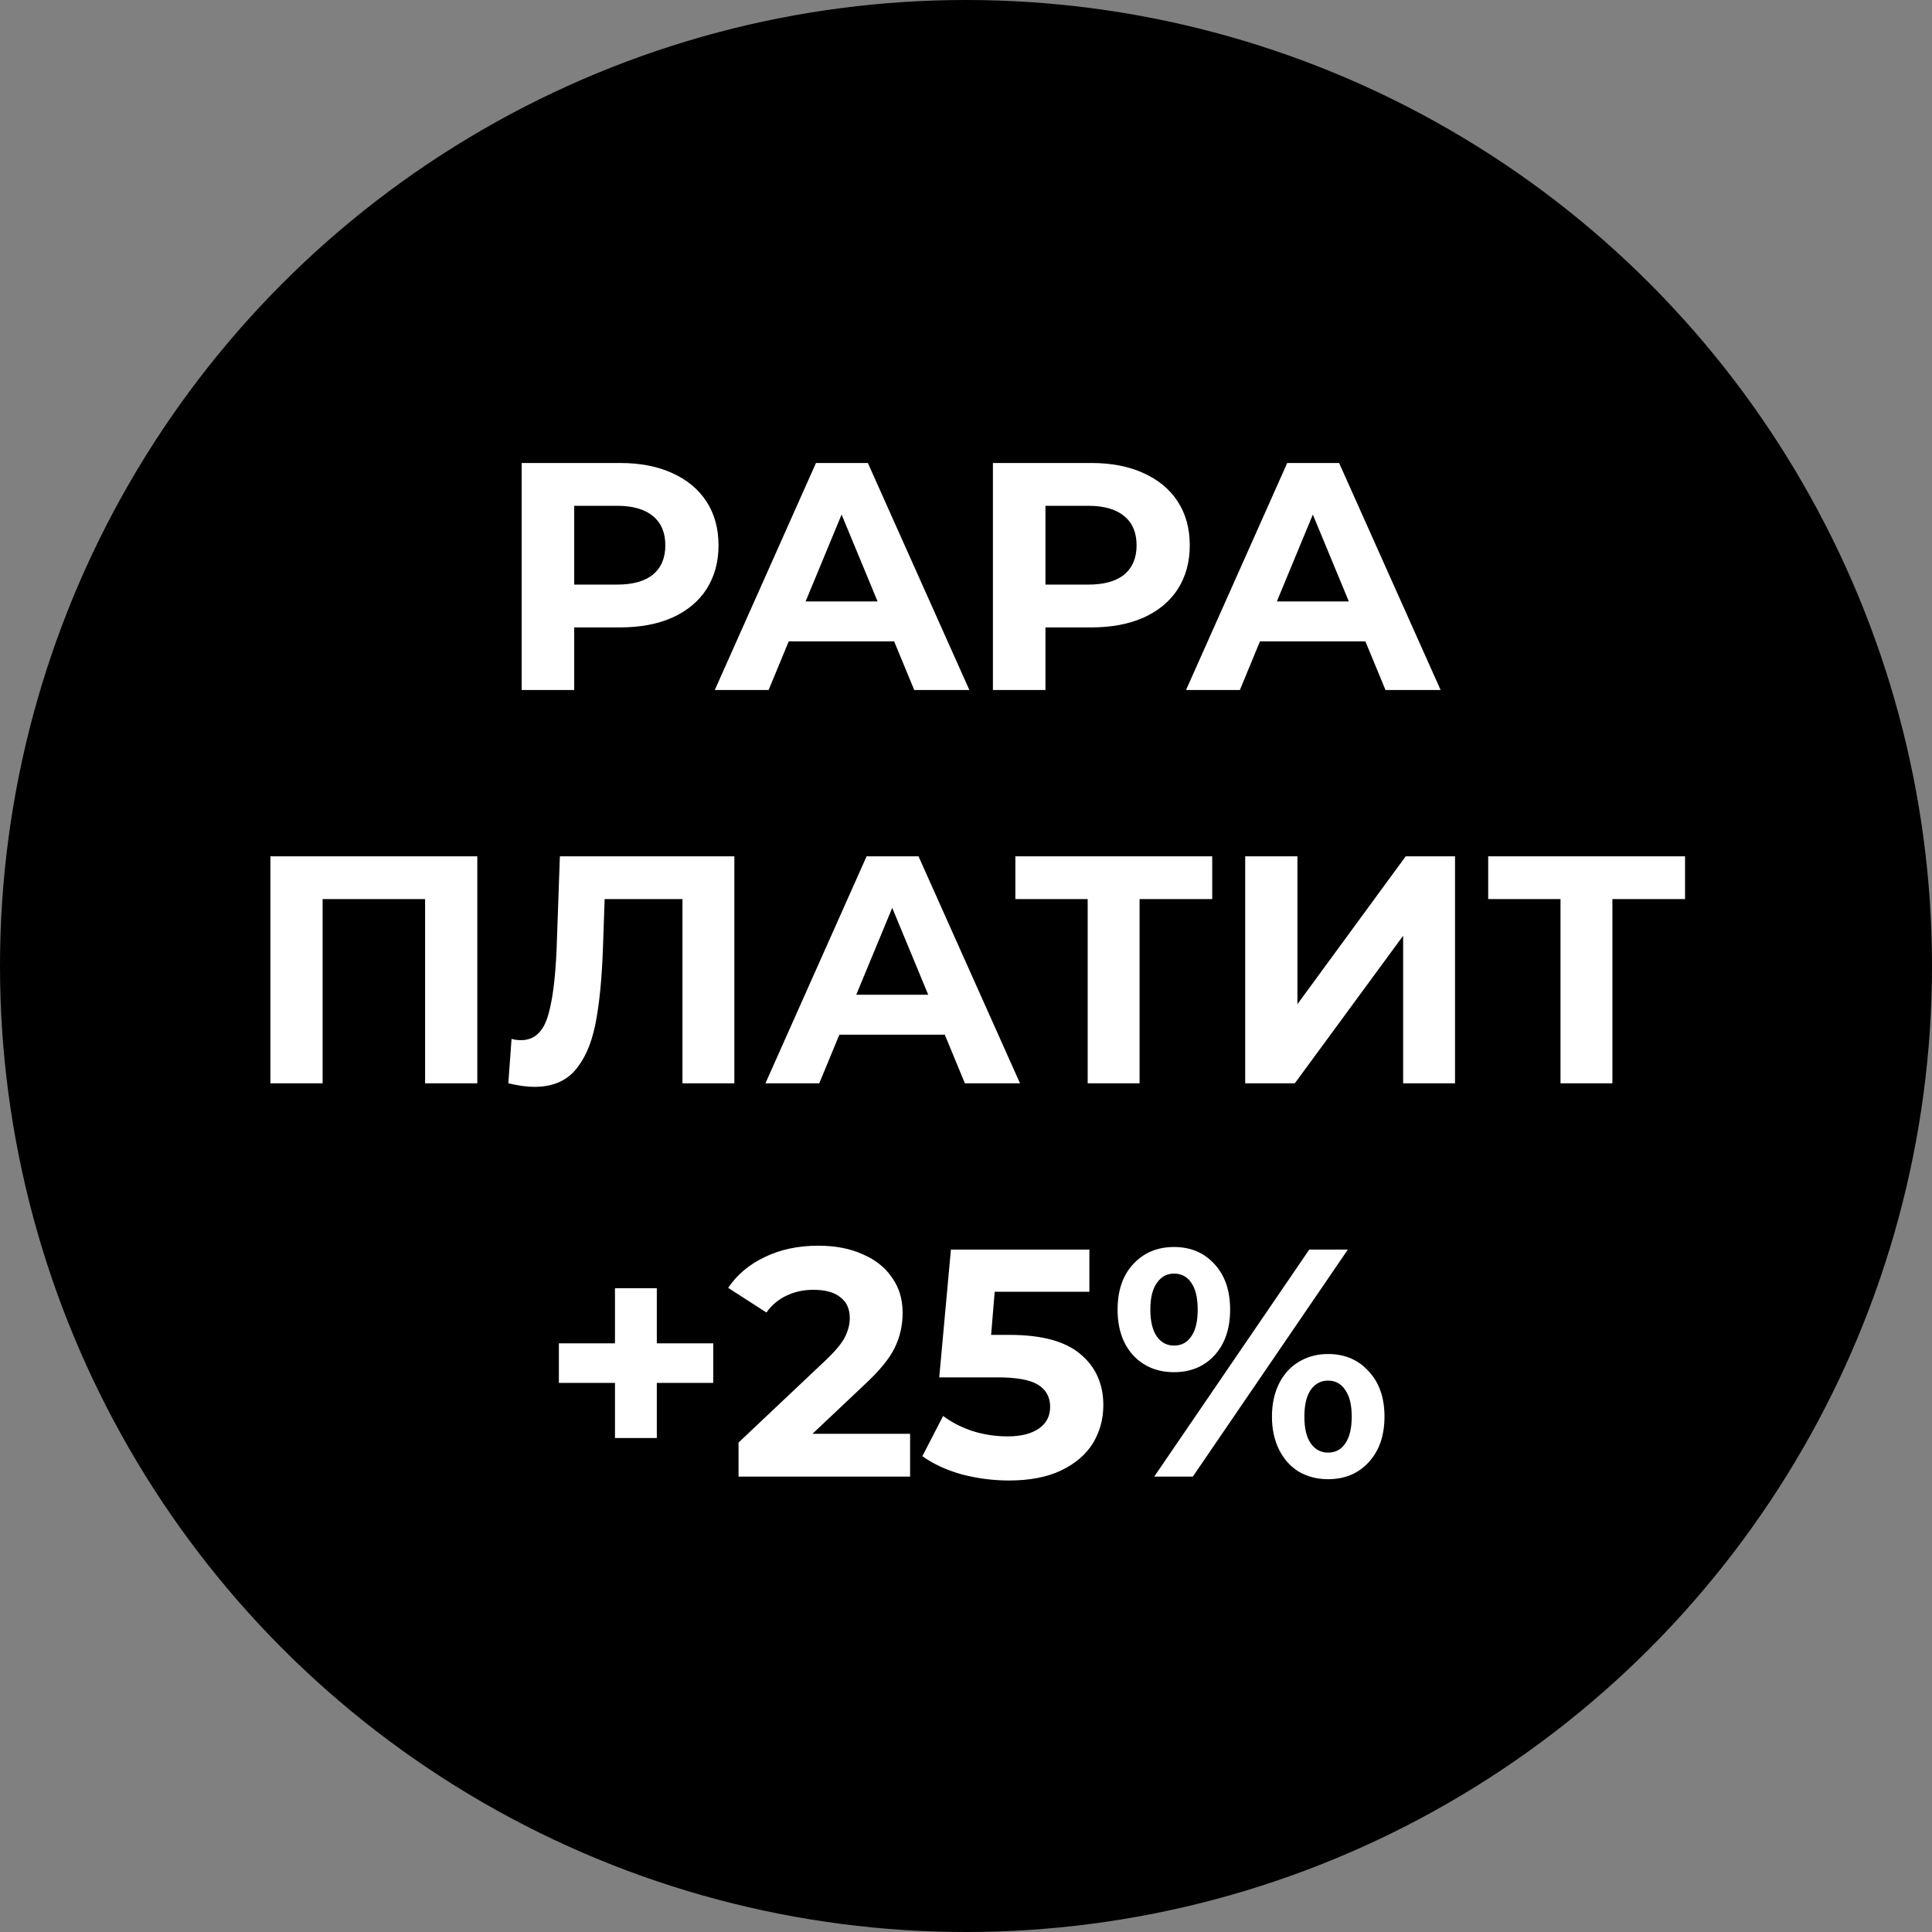
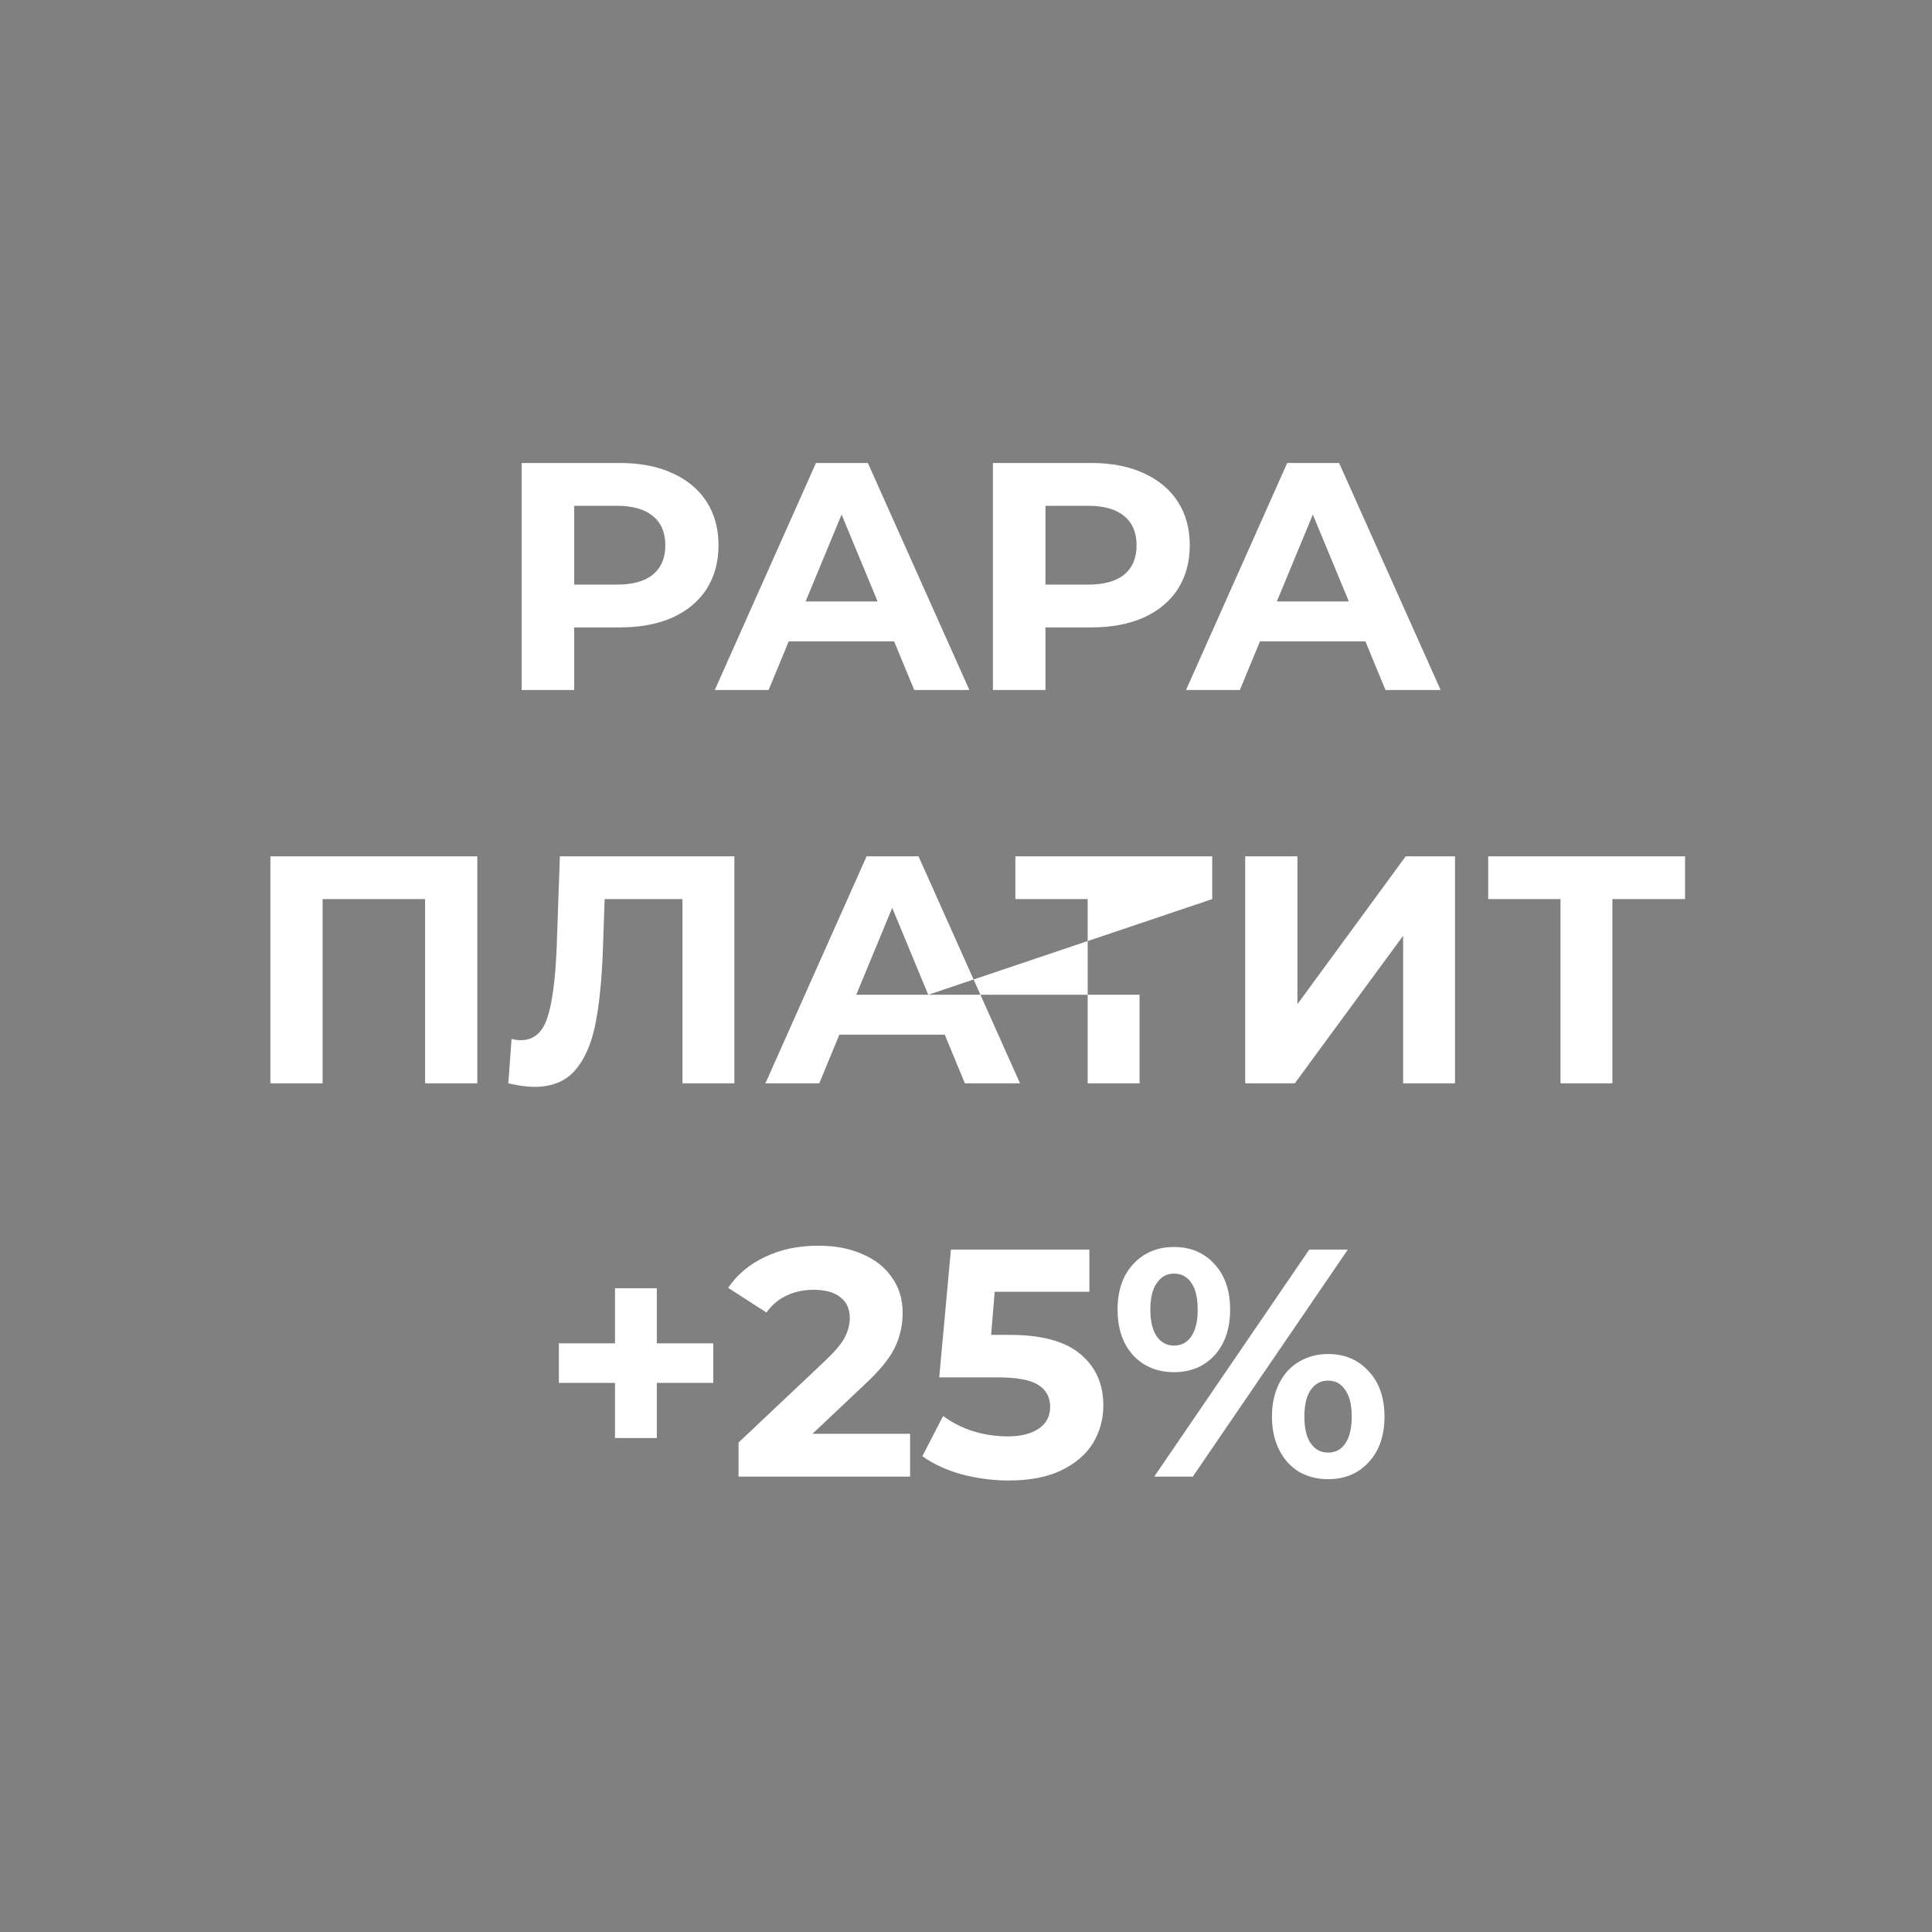
<svg xmlns="http://www.w3.org/2000/svg" width="280" height="280" viewBox="0 0 280 280" fill="none">
  <rect x="0" y="0" width="280" height="280" fill="#808080" stroke="none" />
-   <circle cx="140" cy="140" r="140" fill="black" />
-   <path d="M89.845 67.1C92.759 67.1 95.281 67.586 97.412 68.557C99.574 69.528 101.235 70.907 102.394 72.693C103.553 74.479 104.133 76.594 104.133 79.038C104.133 81.451 103.553 83.566 102.394 85.383C101.235 87.169 99.574 88.548 97.412 89.519C95.281 90.459 92.759 90.929 89.845 90.929H83.218V100H75.604V67.1H89.845ZM89.422 84.725C91.71 84.725 93.448 84.239 94.639 83.268C95.83 82.265 96.425 80.855 96.425 79.038C96.425 77.189 95.83 75.779 94.639 74.808C93.448 73.805 91.71 73.304 89.422 73.304H83.218V84.725H89.422ZM129.584 92.95H114.309L111.395 100H103.593L118.257 67.1H125.777L140.488 100H132.498L129.584 92.95ZM127.187 87.169L121.97 74.573L116.753 87.169H127.187ZM158.142 67.1C161.056 67.1 163.578 67.586 165.709 68.557C167.871 69.528 169.532 70.907 170.691 72.693C171.85 74.479 172.43 76.594 172.43 79.038C172.43 81.451 171.85 83.566 170.691 85.383C169.532 87.169 167.871 88.548 165.709 89.519C163.578 90.459 161.056 90.929 158.142 90.929H151.515V100H143.901V67.1H158.142ZM157.719 84.725C160.006 84.725 161.745 84.239 162.936 83.268C164.127 82.265 164.722 80.855 164.722 79.038C164.722 77.189 164.127 75.779 162.936 74.808C161.745 73.805 160.006 73.304 157.719 73.304H151.515V84.725H157.719ZM197.881 92.95H182.606L179.692 100H171.889L186.554 67.1H194.074L208.785 100H200.795L197.881 92.95ZM195.484 87.169L190.267 74.573L185.05 87.169H195.484ZM69.174 124.1V157H61.607V130.304H46.755V157H39.188V124.1H69.174ZM106.428 124.1V157H98.908V130.304H87.628L87.393 137.166C87.237 141.835 86.861 145.626 86.265 148.54C85.67 151.423 84.667 153.647 83.257 155.214C81.879 156.749 79.936 157.517 77.429 157.517C76.395 157.517 75.142 157.345 73.669 157L74.139 150.561C74.547 150.686 75.001 150.749 75.502 150.749C77.32 150.749 78.589 149.684 79.309 147.553C80.03 145.391 80.484 142.023 80.672 137.448L81.142 124.1H106.428ZM136.923 149.95H121.648L118.734 157H110.932L125.596 124.1H133.116L147.827 157H139.837L136.923 149.95ZM134.526 144.169L129.309 131.573L124.092 144.169H134.526ZM175.683 130.304H165.155V157H157.635V130.304H147.154V124.1H175.683V130.304ZM180.464 124.1H188.031V145.532L203.729 124.1H210.873V157H203.353V135.615L187.655 157H180.464V124.1ZM244.209 130.304H233.681V157H226.161V130.304H215.68V124.1H244.209V130.304ZM103.369 200.417H95.191V208.407H89.128V200.417H80.997V194.683H89.128V186.693H95.191V194.683H103.369V200.417ZM131.898 207.796V214H107.035V209.065L119.725 197.08C121.073 195.795 121.981 194.699 122.451 193.79C122.921 192.85 123.156 191.926 123.156 191.017C123.156 189.701 122.702 188.698 121.793 188.009C120.916 187.288 119.616 186.928 117.892 186.928C116.451 186.928 115.151 187.21 113.991 187.774C112.832 188.307 111.861 189.121 111.077 190.218L105.531 186.646C106.816 184.735 108.586 183.246 110.842 182.181C113.098 181.084 115.683 180.536 118.597 180.536C121.041 180.536 123.172 180.943 124.989 181.758C126.838 182.541 128.264 183.669 129.266 185.142C130.3 186.583 130.817 188.291 130.817 190.265C130.817 192.051 130.441 193.727 129.689 195.294C128.937 196.861 127.48 198.647 125.318 200.652L117.751 207.796H131.898ZM146.32 193.461C150.957 193.461 154.373 194.385 156.566 196.234C158.791 198.083 159.903 200.558 159.903 203.66C159.903 205.665 159.402 207.498 158.399 209.159C157.396 210.788 155.861 212.104 153.793 213.107C151.756 214.078 149.234 214.564 146.226 214.564C143.907 214.564 141.62 214.266 139.364 213.671C137.139 213.044 135.244 212.167 133.677 211.039L136.685 205.211C137.938 206.151 139.38 206.887 141.009 207.42C142.638 207.921 144.315 208.172 146.038 208.172C147.949 208.172 149.453 207.796 150.55 207.044C151.647 206.292 152.195 205.242 152.195 203.895C152.195 202.485 151.615 201.42 150.456 200.699C149.328 199.978 147.354 199.618 144.534 199.618H136.121L137.813 181.1H157.882V187.21H144.158L143.641 193.461H146.32ZM170.147 198.866C167.735 198.866 165.761 198.051 164.225 196.422C162.721 194.761 161.969 192.552 161.969 189.795C161.969 187.038 162.721 184.844 164.225 183.215C165.761 181.554 167.735 180.724 170.147 180.724C172.56 180.724 174.518 181.554 176.022 183.215C177.526 184.844 178.278 187.038 178.278 189.795C178.278 192.552 177.526 194.761 176.022 196.422C174.518 198.051 172.56 198.866 170.147 198.866ZM189.746 181.1H195.339L172.873 214H167.28L189.746 181.1ZM170.147 195.012C171.213 195.012 172.043 194.573 172.638 193.696C173.265 192.819 173.578 191.518 173.578 189.795C173.578 188.072 173.265 186.771 172.638 185.894C172.043 185.017 171.213 184.578 170.147 184.578C169.113 184.578 168.283 185.032 167.656 185.941C167.03 186.818 166.716 188.103 166.716 189.795C166.716 191.487 167.03 192.787 167.656 193.696C168.283 194.573 169.113 195.012 170.147 195.012ZM192.472 214.376C190.906 214.376 189.496 214.016 188.242 213.295C187.02 212.543 186.065 211.478 185.375 210.099C184.686 208.72 184.341 207.122 184.341 205.305C184.341 203.488 184.686 201.89 185.375 200.511C186.065 199.132 187.02 198.083 188.242 197.362C189.496 196.61 190.906 196.234 192.472 196.234C194.885 196.234 196.843 197.064 198.347 198.725C199.883 200.354 200.65 202.548 200.65 205.305C200.65 208.062 199.883 210.271 198.347 211.932C196.843 213.561 194.885 214.376 192.472 214.376ZM192.472 210.522C193.538 210.522 194.368 210.083 194.963 209.206C195.59 208.297 195.903 206.997 195.903 205.305C195.903 203.613 195.59 202.328 194.963 201.451C194.368 200.542 193.538 200.088 192.472 200.088C191.438 200.088 190.608 200.527 189.981 201.404C189.355 202.281 189.041 203.582 189.041 205.305C189.041 207.028 189.355 208.329 189.981 209.206C190.608 210.083 191.438 210.522 192.472 210.522Z" fill="white" />
+   <path d="M89.845 67.1C92.759 67.1 95.281 67.586 97.412 68.557C99.574 69.528 101.235 70.907 102.394 72.693C103.553 74.479 104.133 76.594 104.133 79.038C104.133 81.451 103.553 83.566 102.394 85.383C101.235 87.169 99.574 88.548 97.412 89.519C95.281 90.459 92.759 90.929 89.845 90.929H83.218V100H75.604V67.1H89.845ZM89.422 84.725C91.71 84.725 93.448 84.239 94.639 83.268C95.83 82.265 96.425 80.855 96.425 79.038C96.425 77.189 95.83 75.779 94.639 74.808C93.448 73.805 91.71 73.304 89.422 73.304H83.218V84.725H89.422ZM129.584 92.95H114.309L111.395 100H103.593L118.257 67.1H125.777L140.488 100H132.498L129.584 92.95ZM127.187 87.169L121.97 74.573L116.753 87.169H127.187ZM158.142 67.1C161.056 67.1 163.578 67.586 165.709 68.557C167.871 69.528 169.532 70.907 170.691 72.693C171.85 74.479 172.43 76.594 172.43 79.038C172.43 81.451 171.85 83.566 170.691 85.383C169.532 87.169 167.871 88.548 165.709 89.519C163.578 90.459 161.056 90.929 158.142 90.929H151.515V100H143.901V67.1H158.142ZM157.719 84.725C160.006 84.725 161.745 84.239 162.936 83.268C164.127 82.265 164.722 80.855 164.722 79.038C164.722 77.189 164.127 75.779 162.936 74.808C161.745 73.805 160.006 73.304 157.719 73.304H151.515V84.725H157.719ZM197.881 92.95H182.606L179.692 100H171.889L186.554 67.1H194.074L208.785 100H200.795L197.881 92.95ZM195.484 87.169L190.267 74.573L185.05 87.169H195.484ZM69.174 124.1V157H61.607V130.304H46.755V157H39.188V124.1H69.174ZM106.428 124.1V157H98.908V130.304H87.628L87.393 137.166C87.237 141.835 86.861 145.626 86.265 148.54C85.67 151.423 84.667 153.647 83.257 155.214C81.879 156.749 79.936 157.517 77.429 157.517C76.395 157.517 75.142 157.345 73.669 157L74.139 150.561C74.547 150.686 75.001 150.749 75.502 150.749C77.32 150.749 78.589 149.684 79.309 147.553C80.03 145.391 80.484 142.023 80.672 137.448L81.142 124.1H106.428ZM136.923 149.95H121.648L118.734 157H110.932L125.596 124.1H133.116L147.827 157H139.837L136.923 149.95ZM134.526 144.169L129.309 131.573L124.092 144.169H134.526ZH165.155V157H157.635V130.304H147.154V124.1H175.683V130.304ZM180.464 124.1H188.031V145.532L203.729 124.1H210.873V157H203.353V135.615L187.655 157H180.464V124.1ZM244.209 130.304H233.681V157H226.161V130.304H215.68V124.1H244.209V130.304ZM103.369 200.417H95.191V208.407H89.128V200.417H80.997V194.683H89.128V186.693H95.191V194.683H103.369V200.417ZM131.898 207.796V214H107.035V209.065L119.725 197.08C121.073 195.795 121.981 194.699 122.451 193.79C122.921 192.85 123.156 191.926 123.156 191.017C123.156 189.701 122.702 188.698 121.793 188.009C120.916 187.288 119.616 186.928 117.892 186.928C116.451 186.928 115.151 187.21 113.991 187.774C112.832 188.307 111.861 189.121 111.077 190.218L105.531 186.646C106.816 184.735 108.586 183.246 110.842 182.181C113.098 181.084 115.683 180.536 118.597 180.536C121.041 180.536 123.172 180.943 124.989 181.758C126.838 182.541 128.264 183.669 129.266 185.142C130.3 186.583 130.817 188.291 130.817 190.265C130.817 192.051 130.441 193.727 129.689 195.294C128.937 196.861 127.48 198.647 125.318 200.652L117.751 207.796H131.898ZM146.32 193.461C150.957 193.461 154.373 194.385 156.566 196.234C158.791 198.083 159.903 200.558 159.903 203.66C159.903 205.665 159.402 207.498 158.399 209.159C157.396 210.788 155.861 212.104 153.793 213.107C151.756 214.078 149.234 214.564 146.226 214.564C143.907 214.564 141.62 214.266 139.364 213.671C137.139 213.044 135.244 212.167 133.677 211.039L136.685 205.211C137.938 206.151 139.38 206.887 141.009 207.42C142.638 207.921 144.315 208.172 146.038 208.172C147.949 208.172 149.453 207.796 150.55 207.044C151.647 206.292 152.195 205.242 152.195 203.895C152.195 202.485 151.615 201.42 150.456 200.699C149.328 199.978 147.354 199.618 144.534 199.618H136.121L137.813 181.1H157.882V187.21H144.158L143.641 193.461H146.32ZM170.147 198.866C167.735 198.866 165.761 198.051 164.225 196.422C162.721 194.761 161.969 192.552 161.969 189.795C161.969 187.038 162.721 184.844 164.225 183.215C165.761 181.554 167.735 180.724 170.147 180.724C172.56 180.724 174.518 181.554 176.022 183.215C177.526 184.844 178.278 187.038 178.278 189.795C178.278 192.552 177.526 194.761 176.022 196.422C174.518 198.051 172.56 198.866 170.147 198.866ZM189.746 181.1H195.339L172.873 214H167.28L189.746 181.1ZM170.147 195.012C171.213 195.012 172.043 194.573 172.638 193.696C173.265 192.819 173.578 191.518 173.578 189.795C173.578 188.072 173.265 186.771 172.638 185.894C172.043 185.017 171.213 184.578 170.147 184.578C169.113 184.578 168.283 185.032 167.656 185.941C167.03 186.818 166.716 188.103 166.716 189.795C166.716 191.487 167.03 192.787 167.656 193.696C168.283 194.573 169.113 195.012 170.147 195.012ZM192.472 214.376C190.906 214.376 189.496 214.016 188.242 213.295C187.02 212.543 186.065 211.478 185.375 210.099C184.686 208.72 184.341 207.122 184.341 205.305C184.341 203.488 184.686 201.89 185.375 200.511C186.065 199.132 187.02 198.083 188.242 197.362C189.496 196.61 190.906 196.234 192.472 196.234C194.885 196.234 196.843 197.064 198.347 198.725C199.883 200.354 200.65 202.548 200.65 205.305C200.65 208.062 199.883 210.271 198.347 211.932C196.843 213.561 194.885 214.376 192.472 214.376ZM192.472 210.522C193.538 210.522 194.368 210.083 194.963 209.206C195.59 208.297 195.903 206.997 195.903 205.305C195.903 203.613 195.59 202.328 194.963 201.451C194.368 200.542 193.538 200.088 192.472 200.088C191.438 200.088 190.608 200.527 189.981 201.404C189.355 202.281 189.041 203.582 189.041 205.305C189.041 207.028 189.355 208.329 189.981 209.206C190.608 210.083 191.438 210.522 192.472 210.522Z" fill="white" />
</svg>